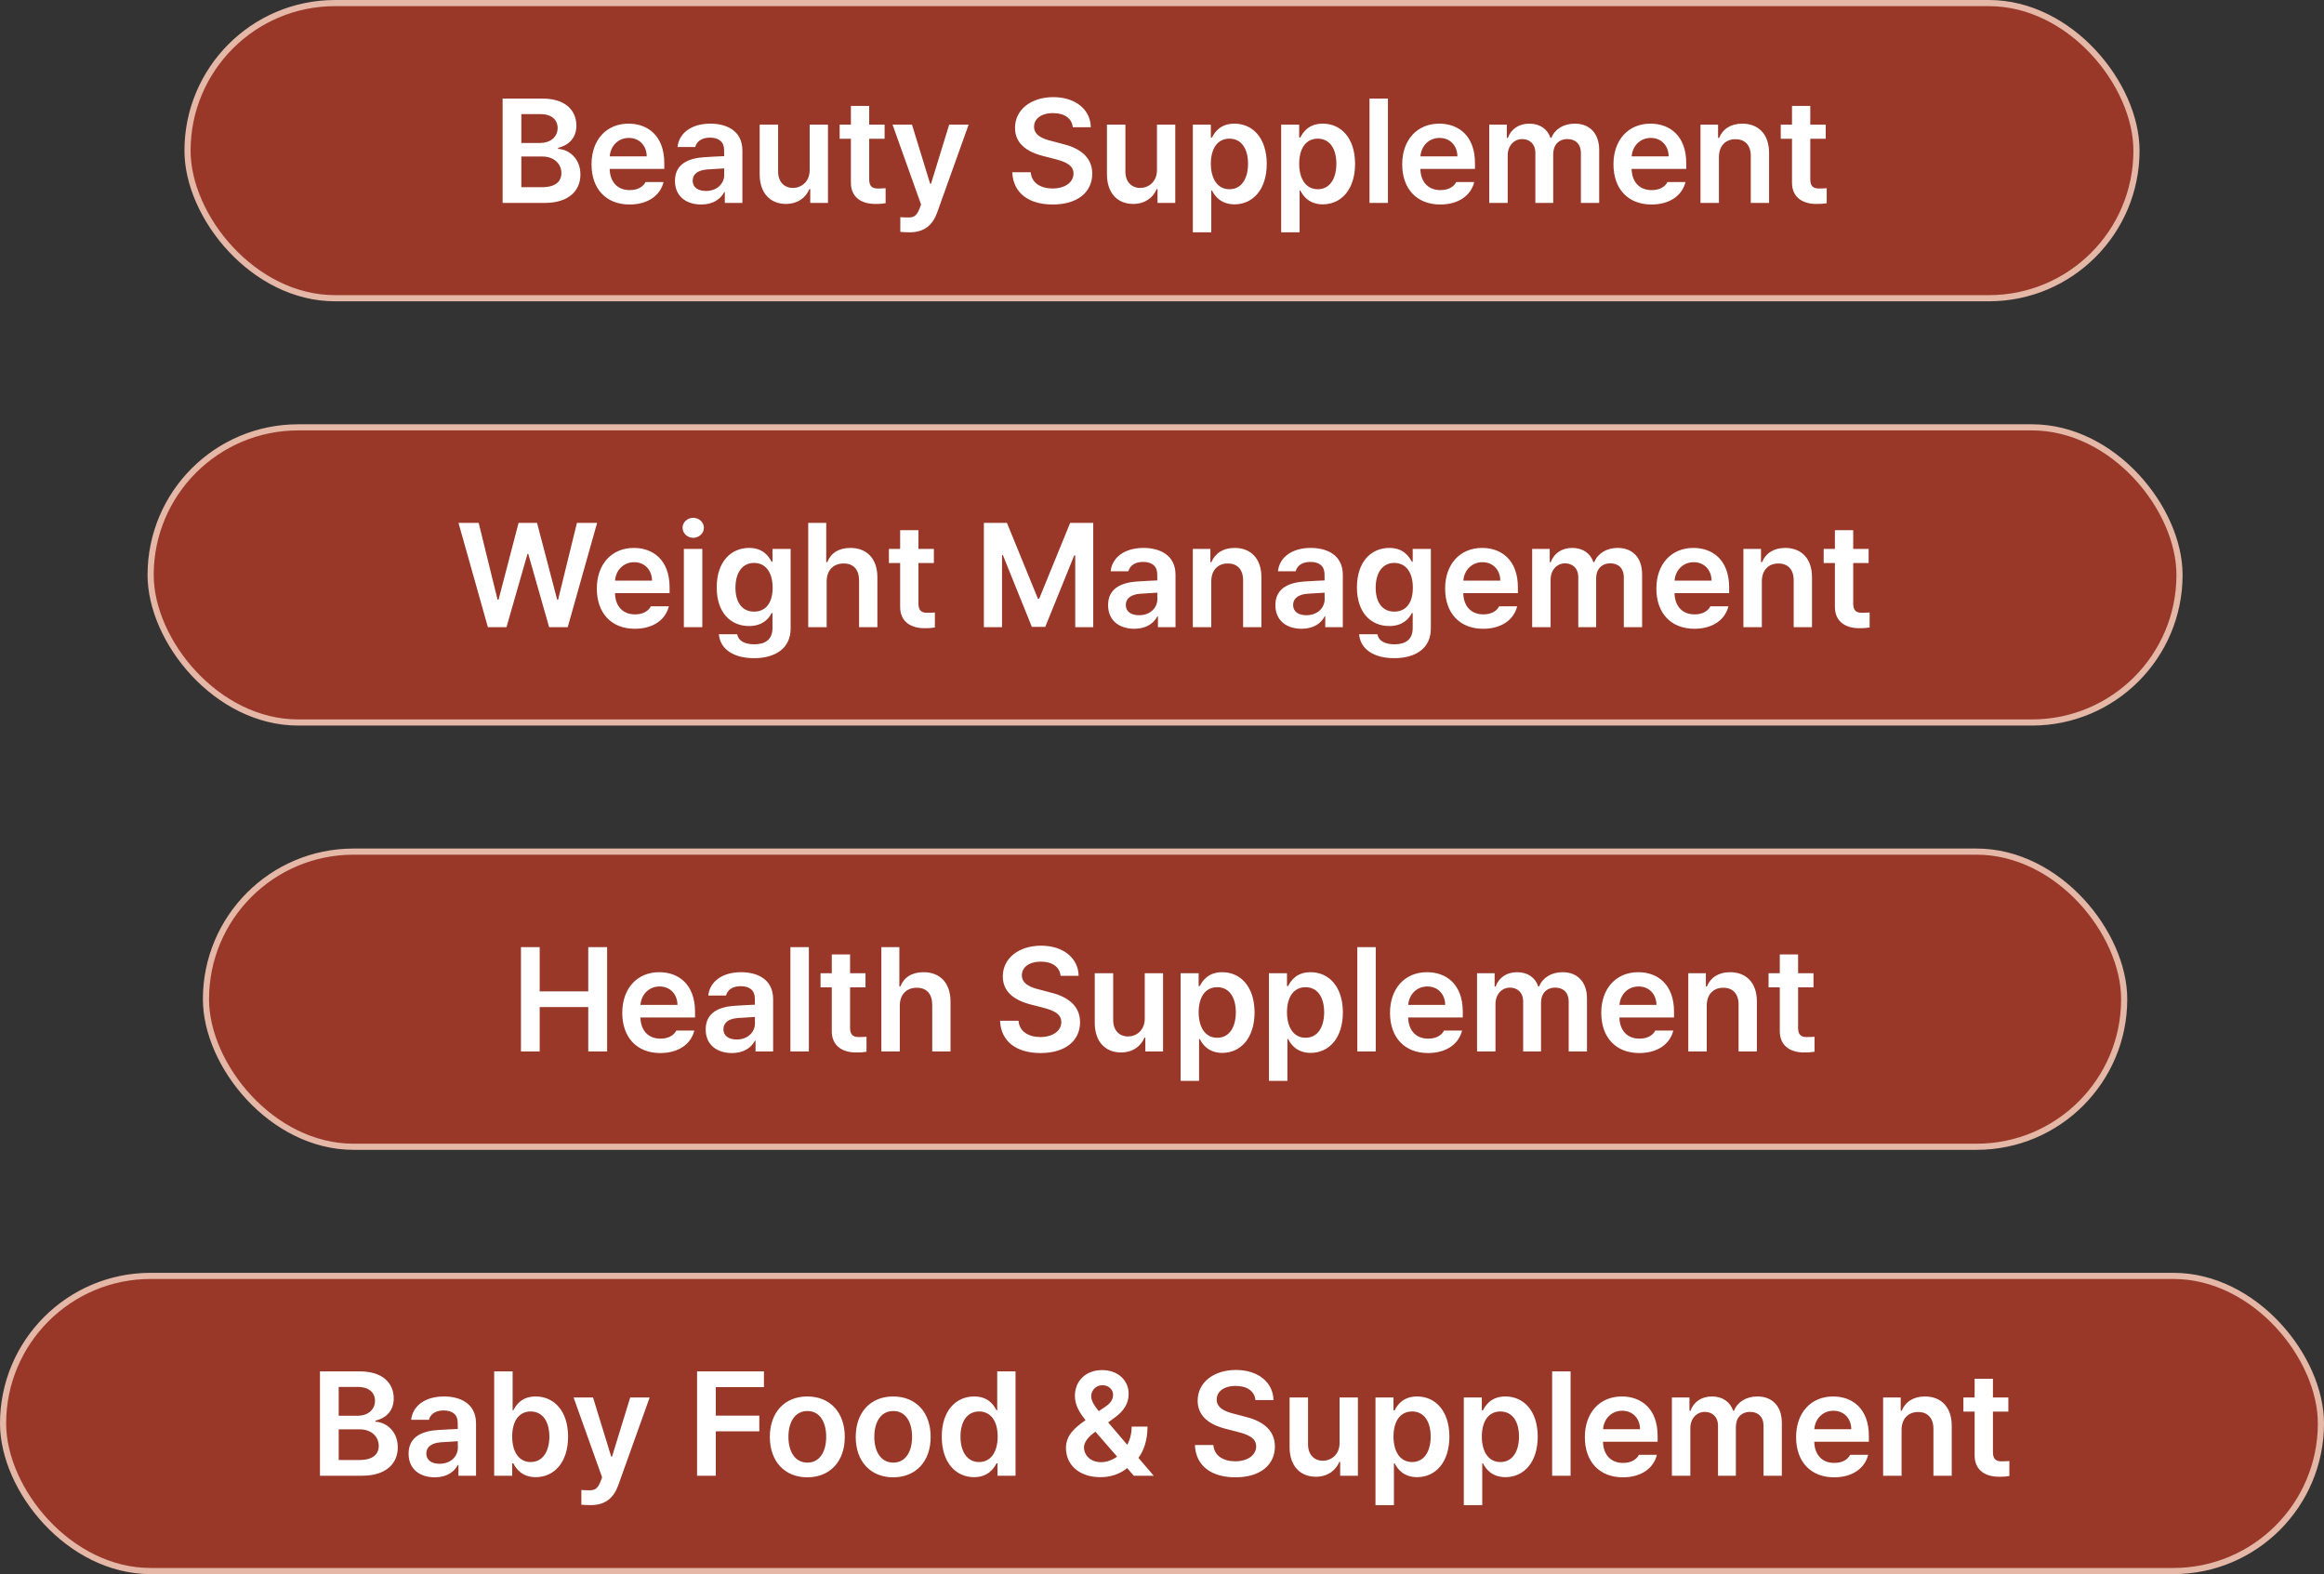
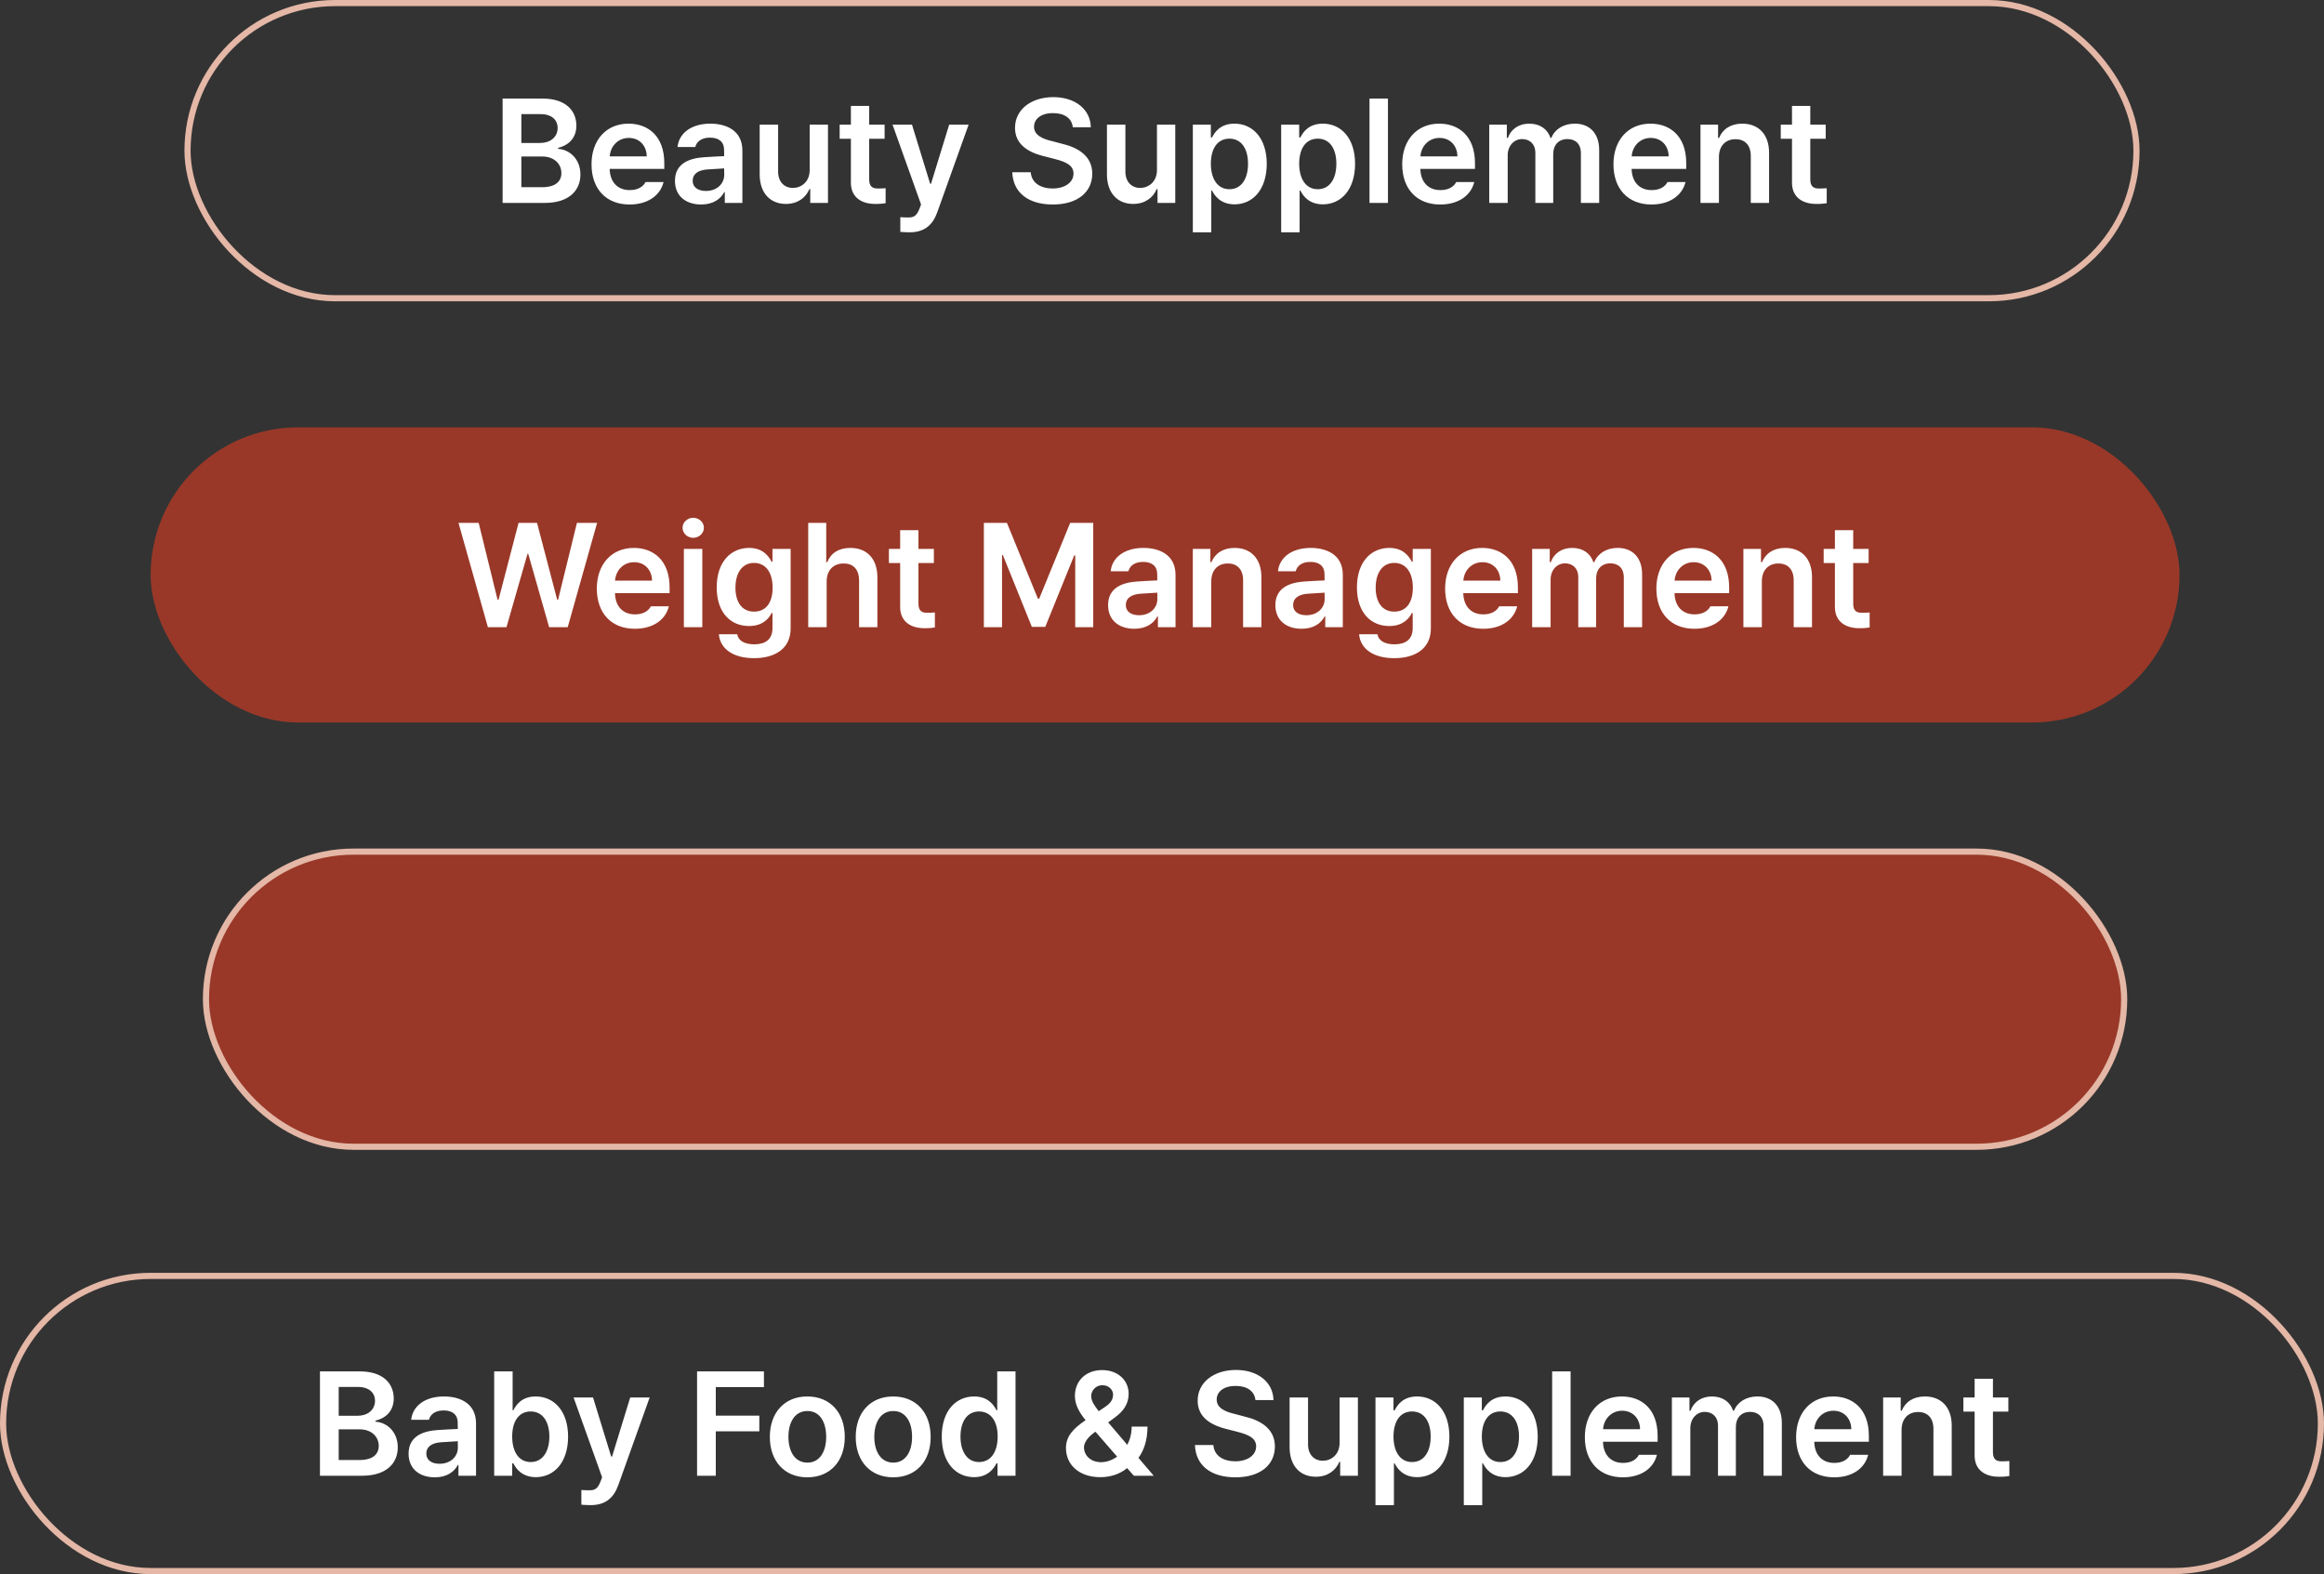
<svg xmlns="http://www.w3.org/2000/svg" width="378" height="256" viewBox="0 0 378 256" fill="none">
  <rect x="0" y="0" width="378" height="256" fill="#333333" stroke="none" />
-   <rect x="30.5" y="0.5" width="317" height="48" rx="24" fill="#FF3F1F" fill-opacity="0.5" />
  <rect x="30.5" y="0.5" width="317" height="48" rx="24" stroke="#E4B7A6" />
  <path d="M81.75 33V16.031H88.242C91.922 16.031 93.738 17.906 93.75 20.438C93.738 22.5 92.438 23.648 90.773 24.047V24.211C92.578 24.305 94.406 25.805 94.406 28.383C94.406 31.02 92.496 33 88.617 33H81.75ZM84.797 30.445H88.148C90.375 30.445 91.301 29.496 91.312 28.148C91.301 26.625 90.117 25.465 88.219 25.453H84.797V30.445ZM84.797 23.25H87.867C89.473 23.25 90.691 22.324 90.703 20.812C90.691 19.512 89.754 18.562 87.938 18.562H84.797V23.25ZM102.398 33.258C98.566 33.258 96.211 30.703 96.211 26.719C96.211 22.781 98.602 20.109 102.234 20.109C105.352 20.109 108.047 22.066 108.047 26.531V27.469H99.164C99.211 29.637 100.488 30.926 102.422 30.914C103.734 30.926 104.613 30.363 105 29.602H107.93C107.391 31.805 105.352 33.258 102.398 33.258ZM99.176 25.43H105.188C105.176 23.695 104.004 22.43 102.281 22.43C100.488 22.43 99.281 23.812 99.176 25.43ZM109.781 29.414C109.781 26.555 112.16 25.723 114.516 25.57C115.406 25.5 117.223 25.418 117.785 25.395L117.773 24.375C117.773 23.109 116.965 22.383 115.477 22.383C114.141 22.383 113.32 22.992 113.086 23.906H110.203C110.414 21.738 112.359 20.109 115.547 20.109C117.961 20.109 120.75 21.105 120.75 24.492V33H117.891V31.242H117.797C117.234 32.32 116.051 33.258 114.047 33.258C111.621 33.258 109.781 31.934 109.781 29.414ZM112.664 29.391C112.664 30.492 113.566 31.055 114.82 31.055C116.637 31.055 117.797 29.859 117.797 28.43L117.785 27.387C117.246 27.41 115.582 27.516 114.984 27.562C113.566 27.68 112.664 28.277 112.664 29.391ZM131.695 27.656V20.273H134.672V33H131.789V30.75H131.648C131.062 32.168 129.727 33.164 127.828 33.164C125.309 33.164 123.574 31.43 123.562 28.383V20.273H126.562V27.914C126.562 29.531 127.523 30.562 128.977 30.562C130.289 30.562 131.695 29.602 131.695 27.656ZM143.883 20.273V22.57H141.375V29.18C141.375 30.398 141.984 30.645 142.734 30.656C143.086 30.668 143.672 30.633 144.047 30.609V33.047C143.695 33.105 143.121 33.176 142.359 33.164C140.109 33.176 138.375 32.062 138.398 29.672V22.57H136.57V20.273H138.398V17.227H141.375V20.273H143.883ZM147.984 37.781C147.387 37.77 146.824 37.758 146.438 37.711V35.32C146.801 35.355 147.305 35.355 147.703 35.367C148.43 35.355 149.039 35.309 149.555 33.938L149.812 33.258L145.172 20.273H148.336L151.289 29.883H151.43L154.383 20.273H157.547L152.438 34.547C151.711 36.574 150.375 37.77 147.984 37.781ZM174.492 20.695C174.34 19.23 173.109 18.387 171.281 18.398C169.348 18.387 168.199 19.324 168.188 20.602C168.176 22.031 169.688 22.617 171.094 22.945L172.688 23.367C175.219 23.953 177.656 25.289 177.656 28.242C177.656 31.219 175.301 33.258 171.234 33.258C167.285 33.258 164.777 31.359 164.648 28.008H167.648C167.789 29.777 169.277 30.645 171.211 30.656C173.215 30.645 174.598 29.672 174.609 28.219C174.598 26.883 173.379 26.32 171.539 25.852L169.617 25.359C166.828 24.633 165.094 23.227 165.094 20.789C165.094 17.789 167.754 15.797 171.328 15.797C174.926 15.797 177.375 17.824 177.422 20.695H174.492ZM188.18 27.656V20.273H191.156V33H188.273V30.75H188.133C187.547 32.168 186.211 33.164 184.312 33.164C181.793 33.164 180.059 31.43 180.047 28.383V20.273H183.047V27.914C183.047 29.531 184.008 30.562 185.461 30.562C186.773 30.562 188.18 29.602 188.18 27.656ZM194.016 37.781V20.273H196.945V22.359H197.133C197.59 21.457 198.527 20.109 200.789 20.109C203.719 20.109 206.027 22.406 206.039 26.648C206.027 30.832 203.789 33.223 200.789 33.234C198.598 33.223 197.602 31.922 197.133 30.984H197.016V37.781H194.016ZM196.945 26.625C196.957 29.109 198.035 30.773 199.969 30.773C201.949 30.773 202.992 29.027 202.992 26.625C202.992 24.258 201.973 22.559 199.969 22.547C198.012 22.559 196.957 24.152 196.945 26.625ZM208.383 37.781V20.273H211.312V22.359H211.5C211.957 21.457 212.895 20.109 215.156 20.109C218.086 20.109 220.395 22.406 220.406 26.648C220.395 30.832 218.156 33.223 215.156 33.234C212.965 33.223 211.969 31.922 211.5 30.984H211.383V37.781H208.383ZM211.312 26.625C211.324 29.109 212.402 30.773 214.336 30.773C216.316 30.773 217.359 29.027 217.359 26.625C217.359 24.258 216.34 22.559 214.336 22.547C212.379 22.559 211.324 24.152 211.312 26.625ZM225.75 16.031V33H222.75V16.031H225.75ZM234.258 33.258C230.426 33.258 228.07 30.703 228.07 26.719C228.07 22.781 230.461 20.109 234.094 20.109C237.211 20.109 239.906 22.066 239.906 26.531V27.469H231.023C231.07 29.637 232.348 30.926 234.281 30.914C235.594 30.926 236.473 30.363 236.859 29.602H239.789C239.25 31.805 237.211 33.258 234.258 33.258ZM231.035 25.43H237.047C237.035 23.695 235.863 22.43 234.141 22.43C232.348 22.43 231.141 23.812 231.035 25.43ZM242.227 33V20.273H245.086V22.43H245.25C245.777 20.977 247.055 20.109 248.742 20.109C250.465 20.109 251.707 20.988 252.188 22.43H252.328C252.879 21.023 254.297 20.109 256.148 20.109C258.48 20.109 260.121 21.609 260.109 24.445V33H257.133V24.914C257.133 23.332 256.172 22.617 254.953 22.617C253.488 22.617 252.633 23.613 252.633 25.055V33H249.727V24.797C249.715 23.473 248.848 22.617 247.57 22.617C246.281 22.617 245.227 23.684 245.227 25.266V33H242.227ZM268.617 33.258C264.785 33.258 262.43 30.703 262.43 26.719C262.43 22.781 264.82 20.109 268.453 20.109C271.57 20.109 274.266 22.066 274.266 26.531V27.469H265.383C265.43 29.637 266.707 30.926 268.641 30.914C269.953 30.926 270.832 30.363 271.219 29.602H274.148C273.609 31.805 271.57 33.258 268.617 33.258ZM265.395 25.43H271.406C271.395 23.695 270.223 22.43 268.5 22.43C266.707 22.43 265.5 23.812 265.395 25.43ZM279.586 25.547V33H276.586V20.273H279.445V22.43H279.609C280.184 21.012 281.484 20.109 283.383 20.109C286.02 20.109 287.754 21.844 287.742 24.891V33H284.766V25.359C284.766 23.648 283.84 22.629 282.281 22.641C280.699 22.629 279.586 23.695 279.586 25.547ZM296.953 20.273V22.57H294.445V29.18C294.445 30.398 295.055 30.645 295.805 30.656C296.156 30.668 296.742 30.633 297.117 30.609V33.047C296.766 33.105 296.191 33.176 295.43 33.164C293.18 33.176 291.445 32.062 291.469 29.672V22.57H289.641V20.273H291.469V17.227H294.445V20.273H296.953Z" fill="white" />
-   <rect x="0.5" y="207.5" width="377" height="48" rx="24" fill="#FF3F1F" fill-opacity="0.5" />
  <rect x="0.5" y="207.5" width="377" height="48" rx="24" stroke="#E4B7A6" />
  <path d="M52.043 240V223.031H58.535C62.215 223.031 64.031 224.906 64.043 227.438C64.031 229.5 62.73 230.648 61.066 231.047V231.211C62.871 231.305 64.699 232.805 64.699 235.383C64.699 238.02 62.789 240 58.91 240H52.043ZM55.09 237.445H58.441C60.668 237.445 61.594 236.496 61.605 235.148C61.594 233.625 60.41 232.465 58.512 232.453H55.09V237.445ZM55.09 230.25H58.16C59.766 230.25 60.984 229.324 60.996 227.812C60.984 226.512 60.047 225.562 58.23 225.562H55.09V230.25ZM66.457 236.414C66.457 233.555 68.836 232.723 71.191 232.57C72.082 232.5 73.898 232.418 74.461 232.395L74.449 231.375C74.449 230.109 73.641 229.383 72.152 229.383C70.816 229.383 69.996 229.992 69.762 230.906H66.879C67.09 228.738 69.035 227.109 72.223 227.109C74.637 227.109 77.426 228.105 77.426 231.492V240H74.566V238.242H74.473C73.91 239.32 72.727 240.258 70.723 240.258C68.297 240.258 66.457 238.934 66.457 236.414ZM69.34 236.391C69.34 237.492 70.242 238.055 71.496 238.055C73.312 238.055 74.473 236.859 74.473 235.43L74.461 234.387C73.922 234.41 72.258 234.516 71.66 234.562C70.242 234.68 69.34 235.277 69.34 236.391ZM80.379 240V223.031H83.379V229.359H83.496C83.953 228.457 84.879 227.109 87.129 227.109C90.07 227.109 92.391 229.406 92.402 233.648C92.391 237.832 90.141 240.223 87.152 240.234C84.949 240.223 83.965 238.922 83.496 237.984H83.309V240H80.379ZM83.309 233.625C83.309 236.109 84.398 237.773 86.309 237.773C88.301 237.773 89.344 236.027 89.356 233.625C89.344 231.258 88.324 229.559 86.309 229.547C84.375 229.559 83.309 231.152 83.309 233.625ZM96.106 244.781C95.508 244.77 94.945 244.758 94.559 244.711V242.32C94.922 242.355 95.426 242.355 95.824 242.367C96.551 242.355 97.16 242.309 97.676 240.938L97.934 240.258L93.293 227.273H96.457L99.41 236.883H99.551L102.504 227.273H105.668L100.559 241.547C99.832 243.574 98.496 244.77 96.106 244.781ZM113.379 240V223.031H124.254V225.586H116.426V230.227H123.504V232.781H116.426V240H113.379ZM131.309 240.258C127.594 240.258 125.215 237.621 125.215 233.695C125.215 229.734 127.594 227.109 131.309 227.109C135.035 227.109 137.414 229.734 137.402 233.695C137.414 237.621 135.035 240.258 131.309 240.258ZM128.238 233.672C128.238 236.004 129.258 237.867 131.332 237.867C133.371 237.867 134.391 236.004 134.379 233.672C134.391 231.34 133.371 229.465 131.332 229.477C129.258 229.465 128.238 231.34 128.238 233.672ZM145.277 240.258C141.562 240.258 139.184 237.621 139.184 233.695C139.184 229.734 141.562 227.109 145.277 227.109C149.004 227.109 151.383 229.734 151.371 233.695C151.383 237.621 149.004 240.258 145.277 240.258ZM142.207 233.672C142.207 236.004 143.227 237.867 145.301 237.867C147.34 237.867 148.359 236.004 148.348 233.672C148.359 231.34 147.34 229.465 145.301 229.477C143.227 229.465 142.207 231.34 142.207 233.672ZM158.426 240.234C155.438 240.223 153.176 237.832 153.176 233.648C153.176 229.406 155.496 227.109 158.449 227.109C160.688 227.109 161.625 228.457 162.082 229.359H162.199V223.031H165.176V240H162.246V237.984H162.082C161.602 238.922 160.629 240.223 158.426 240.234ZM156.223 233.625C156.223 236.027 157.277 237.773 159.246 237.773C161.18 237.773 162.27 236.109 162.27 233.625C162.27 231.152 161.191 229.559 159.246 229.547C157.254 229.559 156.223 231.258 156.223 233.625ZM178.98 240.234C175.512 240.246 173.379 238.195 173.379 235.5C173.379 233.496 174.668 232.277 176.566 230.965C175.594 229.758 174.832 228.516 174.832 227.016C174.832 224.602 176.59 222.82 179.262 222.82C181.934 222.82 183.586 224.59 183.574 226.664C183.586 228.281 182.742 229.512 181.324 230.531L180.246 231.328L183.352 234.973C183.797 234.129 184.066 233.133 184.066 232.008H186.645C186.633 234.34 185.988 235.992 185.168 237.094L187.652 240H184.418L183.328 238.758C182.121 239.777 180.469 240.246 178.98 240.234ZM176.309 235.359C176.309 236.707 177.398 237.785 179.074 237.797C179.977 237.797 180.902 237.469 181.699 236.895L178.172 232.84L177.902 233.039C176.754 233.883 176.309 234.773 176.309 235.359ZM177.48 227.062C177.492 227.836 178.008 228.621 178.711 229.5L179.684 228.844C180.574 228.27 181.043 227.66 181.043 226.805C181.043 226.066 180.387 225.27 179.309 225.281C178.23 225.27 177.492 226.137 177.48 227.062ZM204.199 227.695C204.047 226.23 202.816 225.387 200.988 225.398C199.055 225.387 197.906 226.324 197.895 227.602C197.883 229.031 199.395 229.617 200.801 229.945L202.395 230.367C204.926 230.953 207.363 232.289 207.363 235.242C207.363 238.219 205.008 240.258 200.941 240.258C196.992 240.258 194.484 238.359 194.355 235.008H197.355C197.496 236.777 198.984 237.645 200.918 237.656C202.922 237.645 204.305 236.672 204.316 235.219C204.305 233.883 203.086 233.32 201.246 232.852L199.324 232.359C196.535 231.633 194.801 230.227 194.801 227.789C194.801 224.789 197.461 222.797 201.035 222.797C204.633 222.797 207.082 224.824 207.129 227.695H204.199ZM217.887 234.656V227.273H220.863V240H217.98V237.75H217.84C217.254 239.168 215.918 240.164 214.02 240.164C211.5 240.164 209.766 238.43 209.754 235.383V227.273H212.754V234.914C212.754 236.531 213.715 237.562 215.168 237.562C216.48 237.562 217.887 236.602 217.887 234.656ZM223.723 244.781V227.273H226.652V229.359H226.84C227.297 228.457 228.234 227.109 230.496 227.109C233.426 227.109 235.734 229.406 235.746 233.648C235.734 237.832 233.496 240.223 230.496 240.234C228.305 240.223 227.309 238.922 226.84 237.984H226.723V244.781H223.723ZM226.652 233.625C226.664 236.109 227.742 237.773 229.676 237.773C231.656 237.773 232.699 236.027 232.699 233.625C232.699 231.258 231.68 229.559 229.676 229.547C227.719 229.559 226.664 231.152 226.652 233.625ZM238.09 244.781V227.273H241.02V229.359H241.207C241.664 228.457 242.602 227.109 244.863 227.109C247.793 227.109 250.102 229.406 250.113 233.648C250.102 237.832 247.863 240.223 244.863 240.234C242.672 240.223 241.676 238.922 241.207 237.984H241.09V244.781H238.09ZM241.02 233.625C241.031 236.109 242.109 237.773 244.043 237.773C246.023 237.773 247.066 236.027 247.066 233.625C247.066 231.258 246.047 229.559 244.043 229.547C242.086 229.559 241.031 231.152 241.02 233.625ZM255.457 223.031V240H252.457V223.031H255.457ZM263.965 240.258C260.133 240.258 257.777 237.703 257.777 233.719C257.777 229.781 260.168 227.109 263.801 227.109C266.918 227.109 269.613 229.066 269.613 233.531V234.469H260.73C260.777 236.637 262.055 237.926 263.988 237.914C265.301 237.926 266.18 237.363 266.566 236.602H269.496C268.957 238.805 266.918 240.258 263.965 240.258ZM260.742 232.43H266.754C266.742 230.695 265.57 229.43 263.848 229.43C262.055 229.43 260.848 230.812 260.742 232.43ZM271.934 240V227.273H274.793V229.43H274.957C275.484 227.977 276.762 227.109 278.449 227.109C280.172 227.109 281.414 227.988 281.895 229.43H282.035C282.586 228.023 284.004 227.109 285.855 227.109C288.188 227.109 289.828 228.609 289.816 231.445V240H286.84V231.914C286.84 230.332 285.879 229.617 284.66 229.617C283.195 229.617 282.34 230.613 282.34 232.055V240H279.434V231.797C279.422 230.473 278.555 229.617 277.277 229.617C275.988 229.617 274.934 230.684 274.934 232.266V240H271.934ZM298.324 240.258C294.492 240.258 292.137 237.703 292.137 233.719C292.137 229.781 294.527 227.109 298.16 227.109C301.277 227.109 303.973 229.066 303.973 233.531V234.469H295.09C295.137 236.637 296.414 237.926 298.348 237.914C299.66 237.926 300.539 237.363 300.926 236.602H303.855C303.316 238.805 301.277 240.258 298.324 240.258ZM295.102 232.43H301.113C301.102 230.695 299.93 229.43 298.207 229.43C296.414 229.43 295.207 230.812 295.102 232.43ZM309.293 232.547V240H306.293V227.273H309.152V229.43H309.316C309.891 228.012 311.191 227.109 313.09 227.109C315.727 227.109 317.461 228.844 317.449 231.891V240H314.473V232.359C314.473 230.648 313.547 229.629 311.988 229.641C310.406 229.629 309.293 230.695 309.293 232.547ZM326.66 227.273V229.57H324.152V236.18C324.152 237.398 324.762 237.645 325.512 237.656C325.863 237.668 326.449 237.633 326.824 237.609V240.047C326.473 240.105 325.898 240.176 325.137 240.164C322.887 240.176 321.152 239.062 321.176 236.672V229.57H319.348V227.273H321.176V224.227H324.152V227.273H326.66Z" fill="white" />
  <rect x="24.5" y="69.5" width="330" height="48" rx="24" fill="#FF3F1F" fill-opacity="0.5" />
-   <rect x="24.5" y="69.5" width="330" height="48" rx="24" stroke="#E4B7A6" />
  <path d="M79.356 102L74.574 85.031H77.856L80.926 97.523H81.09L84.348 85.031H87.348L90.629 97.547H90.769L93.84 85.031H97.121L92.34 102H89.316L85.918 90.07H85.801L82.379 102H79.356ZM103.262 102.258C99.43 102.258 97.074 99.703 97.074 95.719C97.074 91.781 99.465 89.109 103.098 89.109C106.215 89.109 108.91 91.066 108.91 95.531V96.469H100.027C100.074 98.637 101.352 99.926 103.285 99.914C104.598 99.926 105.477 99.363 105.863 98.602H108.793C108.254 100.805 106.215 102.258 103.262 102.258ZM100.039 94.43H106.051C106.039 92.695 104.867 91.43 103.145 91.43C101.352 91.43 100.145 92.812 100.039 94.43ZM111.23 102V89.273H114.23V102H111.23ZM111.02 85.828C111.02 84.938 111.805 84.211 112.754 84.211C113.703 84.211 114.488 84.938 114.488 85.828C114.488 86.731 113.703 87.457 112.754 87.469C111.805 87.457 111.02 86.731 111.02 85.828ZM122.645 107.039C119.27 107.039 117.125 105.539 116.926 103.148H119.902C120.113 104.262 121.156 104.777 122.691 104.789C124.484 104.777 125.645 104.004 125.645 102.141V99.703H125.504C125.035 100.641 124.016 101.812 121.824 101.812C118.883 101.812 116.574 99.68 116.574 95.531C116.574 91.348 118.895 89.109 121.848 89.109C124.086 89.109 125.035 90.457 125.504 91.359H125.645V89.273H128.598V102.211C128.598 105.469 126.078 107.039 122.645 107.039ZM119.621 95.578C119.621 97.922 120.676 99.469 122.645 99.469C124.578 99.469 125.668 98.016 125.668 95.578C125.668 93.152 124.59 91.559 122.645 91.547C120.652 91.559 119.621 93.258 119.621 95.578ZM134.457 94.547V102H131.457V85.031H134.387V91.43H134.551C135.125 89.988 136.367 89.109 138.324 89.109C140.961 89.109 142.707 90.82 142.707 93.891V102H139.73V94.359C139.719 92.625 138.793 91.629 137.223 91.641C135.605 91.629 134.457 92.695 134.457 94.547ZM151.895 89.273V91.57H149.387V98.18C149.387 99.398 149.996 99.644 150.746 99.656C151.098 99.668 151.684 99.633 152.059 99.609V102.047C151.707 102.105 151.133 102.176 150.371 102.164C148.121 102.176 146.387 101.062 146.41 98.672V91.57H144.582V89.273H146.41V86.227H149.387V89.273H151.895ZM160.027 85.031H163.777L168.816 97.359H169.027L174.066 85.031H177.816V102H174.887V90.328H174.723L170.012 101.953H167.832L163.121 90.281H162.98V102H160.027V85.031ZM180.23 98.414C180.23 95.555 182.609 94.723 184.965 94.57C185.855 94.5 187.672 94.418 188.234 94.394L188.223 93.375C188.223 92.109 187.414 91.383 185.926 91.383C184.59 91.383 183.77 91.992 183.535 92.906H180.652C180.863 90.738 182.809 89.109 185.996 89.109C188.41 89.109 191.199 90.106 191.199 93.492V102H188.34V100.242H188.246C187.684 101.32 186.5 102.258 184.496 102.258C182.07 102.258 180.23 100.934 180.23 98.414ZM183.113 98.391C183.113 99.492 184.016 100.055 185.27 100.055C187.086 100.055 188.246 98.859 188.246 97.43L188.234 96.387C187.695 96.41 186.031 96.516 185.434 96.562C184.016 96.68 183.113 97.277 183.113 98.391ZM197.012 94.547V102H194.012V89.273H196.871V91.43H197.035C197.609 90.012 198.91 89.109 200.809 89.109C203.445 89.109 205.18 90.844 205.168 93.891V102H202.191V94.359C202.191 92.648 201.266 91.629 199.707 91.641C198.125 91.629 197.012 92.695 197.012 94.547ZM207.441 98.414C207.441 95.555 209.82 94.723 212.176 94.57C213.066 94.5 214.883 94.418 215.445 94.394L215.434 93.375C215.434 92.109 214.625 91.383 213.137 91.383C211.801 91.383 210.98 91.992 210.746 92.906H207.863C208.074 90.738 210.02 89.109 213.207 89.109C215.621 89.109 218.41 90.106 218.41 93.492V102H215.551V100.242H215.457C214.895 101.32 213.711 102.258 211.707 102.258C209.281 102.258 207.441 100.934 207.441 98.414ZM210.324 98.391C210.324 99.492 211.227 100.055 212.48 100.055C214.297 100.055 215.457 98.859 215.457 97.43L215.445 96.387C214.906 96.41 213.242 96.516 212.645 96.562C211.227 96.68 210.324 97.277 210.324 98.391ZM226.777 107.039C223.402 107.039 221.258 105.539 221.059 103.148H224.035C224.246 104.262 225.289 104.777 226.824 104.789C228.617 104.777 229.777 104.004 229.777 102.141V99.703H229.637C229.168 100.641 228.148 101.812 225.957 101.812C223.016 101.812 220.707 99.68 220.707 95.531C220.707 91.348 223.027 89.109 225.98 89.109C228.219 89.109 229.168 90.457 229.637 91.359H229.777V89.273H232.73V102.211C232.73 105.469 230.211 107.039 226.777 107.039ZM223.754 95.578C223.754 97.922 224.809 99.469 226.777 99.469C228.711 99.469 229.801 98.016 229.801 95.578C229.801 93.152 228.723 91.559 226.777 91.547C224.785 91.559 223.754 93.258 223.754 95.578ZM241.238 102.258C237.406 102.258 235.051 99.703 235.051 95.719C235.051 91.781 237.441 89.109 241.074 89.109C244.191 89.109 246.887 91.066 246.887 95.531V96.469H238.004C238.051 98.637 239.328 99.926 241.262 99.914C242.574 99.926 243.453 99.363 243.84 98.602H246.77C246.23 100.805 244.191 102.258 241.238 102.258ZM238.016 94.43H244.027C244.016 92.695 242.844 91.43 241.121 91.43C239.328 91.43 238.121 92.812 238.016 94.43ZM249.207 102V89.273H252.066V91.43H252.23C252.758 89.977 254.035 89.109 255.723 89.109C257.445 89.109 258.688 89.988 259.168 91.43H259.309C259.859 90.023 261.277 89.109 263.129 89.109C265.461 89.109 267.102 90.609 267.09 93.445V102H264.113V93.914C264.113 92.332 263.152 91.617 261.934 91.617C260.469 91.617 259.613 92.613 259.613 94.055V102H256.707V93.797C256.695 92.473 255.828 91.617 254.551 91.617C253.262 91.617 252.207 92.684 252.207 94.266V102H249.207ZM275.598 102.258C271.766 102.258 269.41 99.703 269.41 95.719C269.41 91.781 271.801 89.109 275.434 89.109C278.551 89.109 281.246 91.066 281.246 95.531V96.469H272.363C272.41 98.637 273.688 99.926 275.621 99.914C276.934 99.926 277.812 99.363 278.199 98.602H281.129C280.59 100.805 278.551 102.258 275.598 102.258ZM272.375 94.43H278.387C278.375 92.695 277.203 91.43 275.48 91.43C273.688 91.43 272.48 92.812 272.375 94.43ZM286.566 94.547V102H283.566V89.273H286.426V91.43H286.59C287.164 90.012 288.465 89.109 290.363 89.109C293 89.109 294.734 90.844 294.723 93.891V102H291.746V94.359C291.746 92.648 290.82 91.629 289.262 91.641C287.68 91.629 286.566 92.695 286.566 94.547ZM303.934 89.273V91.57H301.426V98.18C301.426 99.398 302.035 99.644 302.785 99.656C303.137 99.668 303.723 99.633 304.098 99.609V102.047C303.746 102.105 303.172 102.176 302.41 102.164C300.16 102.176 298.426 101.062 298.449 98.672V91.57H296.621V89.273H298.449V86.227H301.426V89.273H303.934Z" fill="white" />
  <rect x="33.5" y="138.5" width="312" height="48" rx="24" fill="#FF3F1F" fill-opacity="0.5" />
  <rect x="33.5" y="138.5" width="312" height="48" rx="24" stroke="#E4B7A6" />
-   <path d="M84.734 171V154.031H87.781V161.227H95.68V154.031H98.75V171H95.68V163.781H87.781V171H84.734ZM107.398 171.258C103.566 171.258 101.211 168.703 101.211 164.719C101.211 160.781 103.602 158.109 107.234 158.109C110.352 158.109 113.047 160.066 113.047 164.531V165.469H104.164C104.211 167.637 105.488 168.926 107.422 168.914C108.734 168.926 109.613 168.363 110 167.602H112.93C112.391 169.805 110.352 171.258 107.398 171.258ZM104.176 163.43H110.188C110.176 161.695 109.004 160.43 107.281 160.43C105.488 160.43 104.281 161.812 104.176 163.43ZM114.781 167.414C114.781 164.555 117.16 163.723 119.516 163.57C120.406 163.5 122.223 163.418 122.785 163.395L122.773 162.375C122.773 161.109 121.965 160.383 120.477 160.383C119.141 160.383 118.32 160.992 118.086 161.906H115.203C115.414 159.738 117.359 158.109 120.547 158.109C122.961 158.109 125.75 159.105 125.75 162.492V171H122.891V169.242H122.797C122.234 170.32 121.051 171.258 119.047 171.258C116.621 171.258 114.781 169.934 114.781 167.414ZM117.664 167.391C117.664 168.492 118.566 169.055 119.82 169.055C121.637 169.055 122.797 167.859 122.797 166.43L122.785 165.387C122.246 165.41 120.582 165.516 119.984 165.562C118.566 165.68 117.664 166.277 117.664 167.391ZM131.562 154.031V171H128.562V154.031H131.562ZM140.773 158.273V160.57H138.266V167.18C138.266 168.398 138.875 168.645 139.625 168.656C139.977 168.668 140.562 168.633 140.938 168.609V171.047C140.586 171.105 140.012 171.176 139.25 171.164C137 171.176 135.266 170.062 135.289 167.672V160.57H133.461V158.273H135.289V155.227H138.266V158.273H140.773ZM146.352 163.547V171H143.352V154.031H146.281V160.43H146.445C147.02 158.988 148.262 158.109 150.219 158.109C152.855 158.109 154.602 159.82 154.602 162.891V171H151.625V163.359C151.613 161.625 150.688 160.629 149.117 160.641C147.5 160.629 146.352 161.695 146.352 163.547ZM172.508 158.695C172.355 157.23 171.125 156.387 169.297 156.398C167.363 156.387 166.215 157.324 166.203 158.602C166.191 160.031 167.703 160.617 169.109 160.945L170.703 161.367C173.234 161.953 175.672 163.289 175.672 166.242C175.672 169.219 173.316 171.258 169.25 171.258C165.301 171.258 162.793 169.359 162.664 166.008H165.664C165.805 167.777 167.293 168.645 169.227 168.656C171.23 168.645 172.613 167.672 172.625 166.219C172.613 164.883 171.395 164.32 169.555 163.852L167.633 163.359C164.844 162.633 163.109 161.227 163.109 158.789C163.109 155.789 165.77 153.797 169.344 153.797C172.941 153.797 175.391 155.824 175.438 158.695H172.508ZM186.195 165.656V158.273H189.172V171H186.289V168.75H186.148C185.562 170.168 184.227 171.164 182.328 171.164C179.809 171.164 178.074 169.43 178.062 166.383V158.273H181.062V165.914C181.062 167.531 182.023 168.562 183.477 168.562C184.789 168.562 186.195 167.602 186.195 165.656ZM192.031 175.781V158.273H194.961V160.359H195.148C195.605 159.457 196.543 158.109 198.805 158.109C201.734 158.109 204.043 160.406 204.055 164.648C204.043 168.832 201.805 171.223 198.805 171.234C196.613 171.223 195.617 169.922 195.148 168.984H195.031V175.781H192.031ZM194.961 164.625C194.973 167.109 196.051 168.773 197.984 168.773C199.965 168.773 201.008 167.027 201.008 164.625C201.008 162.258 199.988 160.559 197.984 160.547C196.027 160.559 194.973 162.152 194.961 164.625ZM206.398 175.781V158.273H209.328V160.359H209.516C209.973 159.457 210.91 158.109 213.172 158.109C216.102 158.109 218.41 160.406 218.422 164.648C218.41 168.832 216.172 171.223 213.172 171.234C210.98 171.223 209.984 169.922 209.516 168.984H209.398V175.781H206.398ZM209.328 164.625C209.34 167.109 210.418 168.773 212.352 168.773C214.332 168.773 215.375 167.027 215.375 164.625C215.375 162.258 214.355 160.559 212.352 160.547C210.395 160.559 209.34 162.152 209.328 164.625ZM223.766 154.031V171H220.766V154.031H223.766ZM232.273 171.258C228.441 171.258 226.086 168.703 226.086 164.719C226.086 160.781 228.477 158.109 232.109 158.109C235.227 158.109 237.922 160.066 237.922 164.531V165.469H229.039C229.086 167.637 230.363 168.926 232.297 168.914C233.609 168.926 234.488 168.363 234.875 167.602H237.805C237.266 169.805 235.227 171.258 232.273 171.258ZM229.051 163.43H235.062C235.051 161.695 233.879 160.43 232.156 160.43C230.363 160.43 229.156 161.812 229.051 163.43ZM240.242 171V158.273H243.102V160.43H243.266C243.793 158.977 245.07 158.109 246.758 158.109C248.48 158.109 249.723 158.988 250.203 160.43H250.344C250.895 159.023 252.312 158.109 254.164 158.109C256.496 158.109 258.137 159.609 258.125 162.445V171H255.148V162.914C255.148 161.332 254.188 160.617 252.969 160.617C251.504 160.617 250.648 161.613 250.648 163.055V171H247.742V162.797C247.73 161.473 246.863 160.617 245.586 160.617C244.297 160.617 243.242 161.684 243.242 163.266V171H240.242ZM266.633 171.258C262.801 171.258 260.445 168.703 260.445 164.719C260.445 160.781 262.836 158.109 266.469 158.109C269.586 158.109 272.281 160.066 272.281 164.531V165.469H263.398C263.445 167.637 264.723 168.926 266.656 168.914C267.969 168.926 268.848 168.363 269.234 167.602H272.164C271.625 169.805 269.586 171.258 266.633 171.258ZM263.41 163.43H269.422C269.41 161.695 268.238 160.43 266.516 160.43C264.723 160.43 263.516 161.812 263.41 163.43ZM277.602 163.547V171H274.602V158.273H277.461V160.43H277.625C278.199 159.012 279.5 158.109 281.398 158.109C284.035 158.109 285.77 159.844 285.758 162.891V171H282.781V163.359C282.781 161.648 281.855 160.629 280.297 160.641C278.715 160.629 277.602 161.695 277.602 163.547ZM294.969 158.273V160.57H292.461V167.18C292.461 168.398 293.07 168.645 293.82 168.656C294.172 168.668 294.758 168.633 295.133 168.609V171.047C294.781 171.105 294.207 171.176 293.445 171.164C291.195 171.176 289.461 170.062 289.484 167.672V160.57H287.656V158.273H289.484V155.227H292.461V158.273H294.969Z" fill="white" />
</svg>